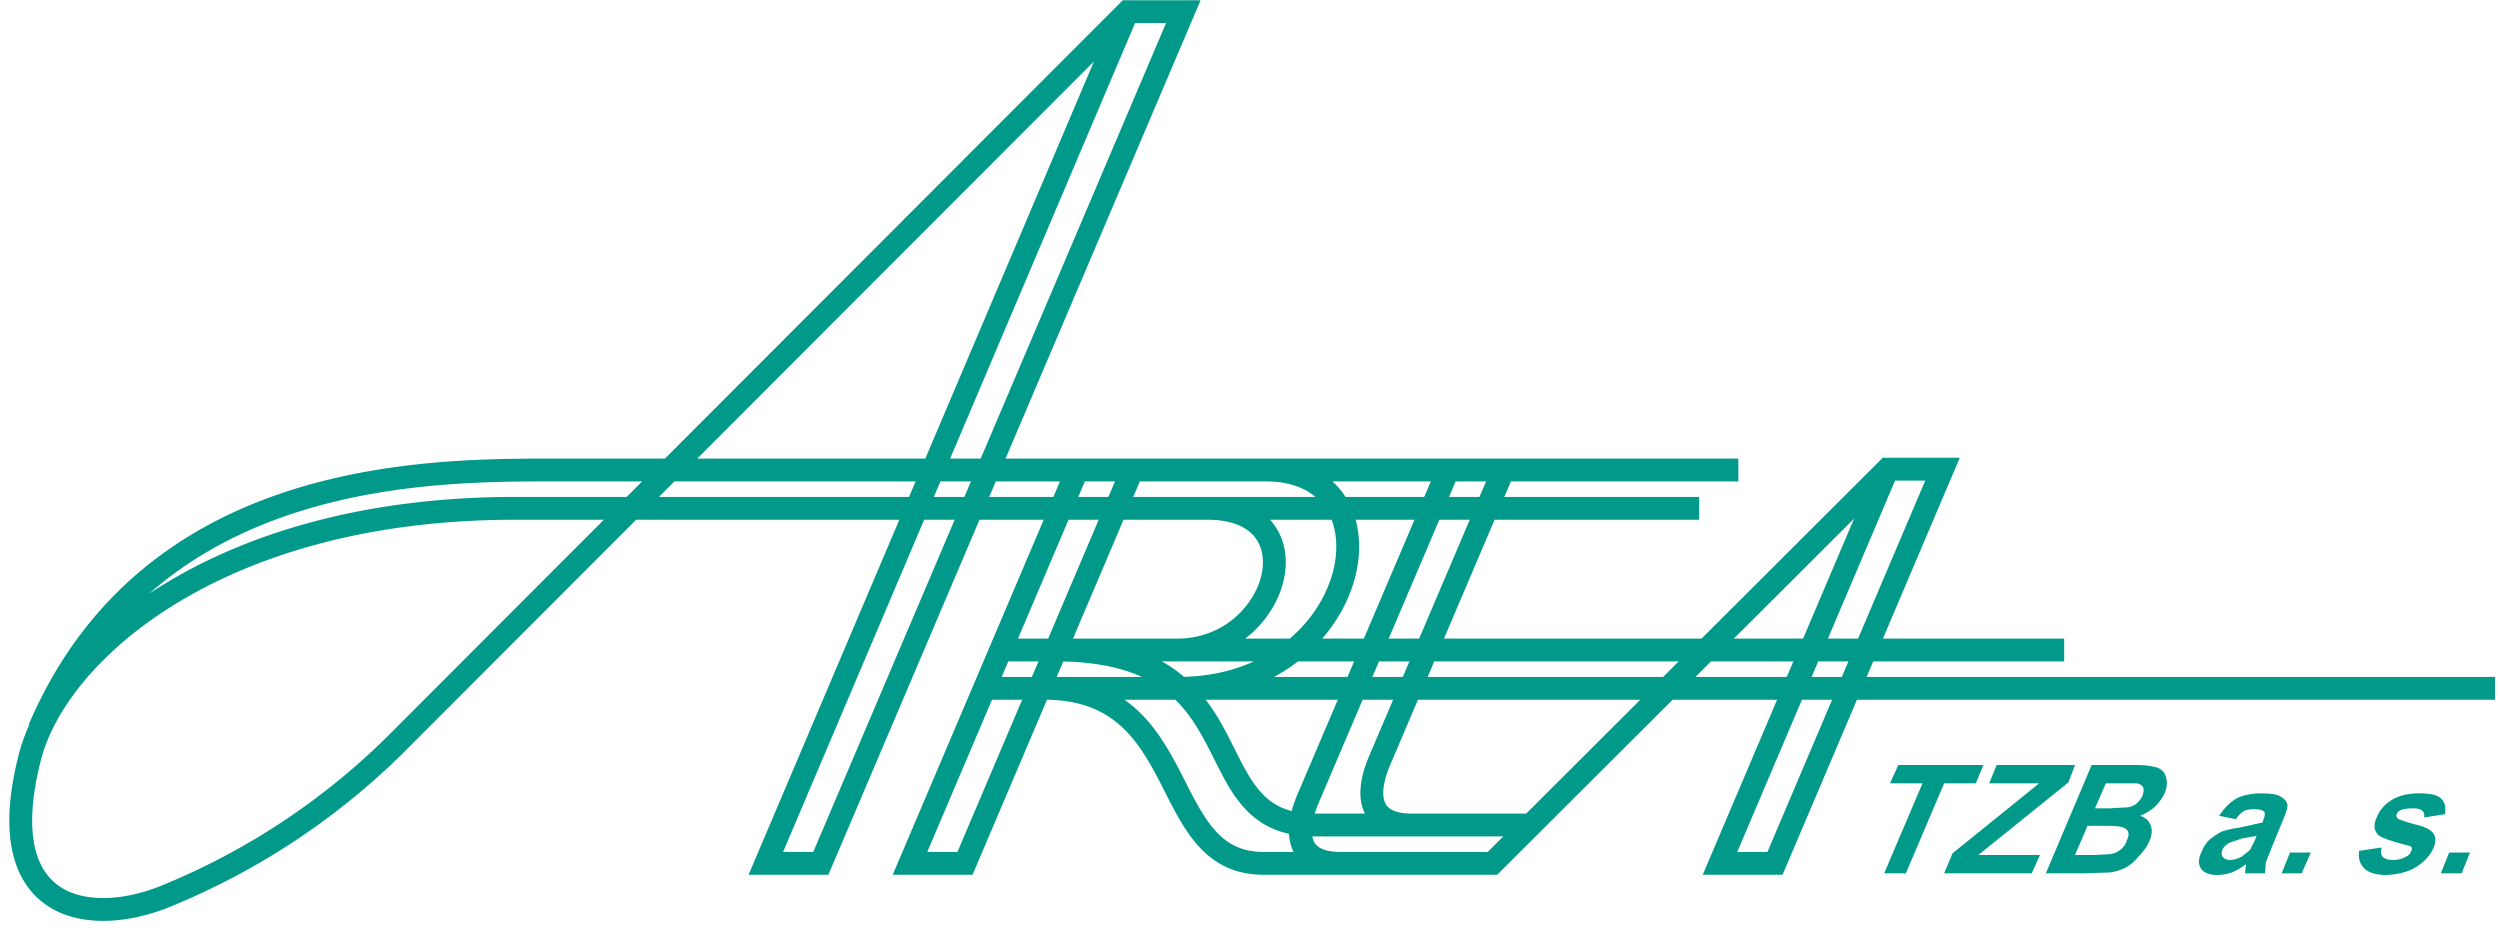
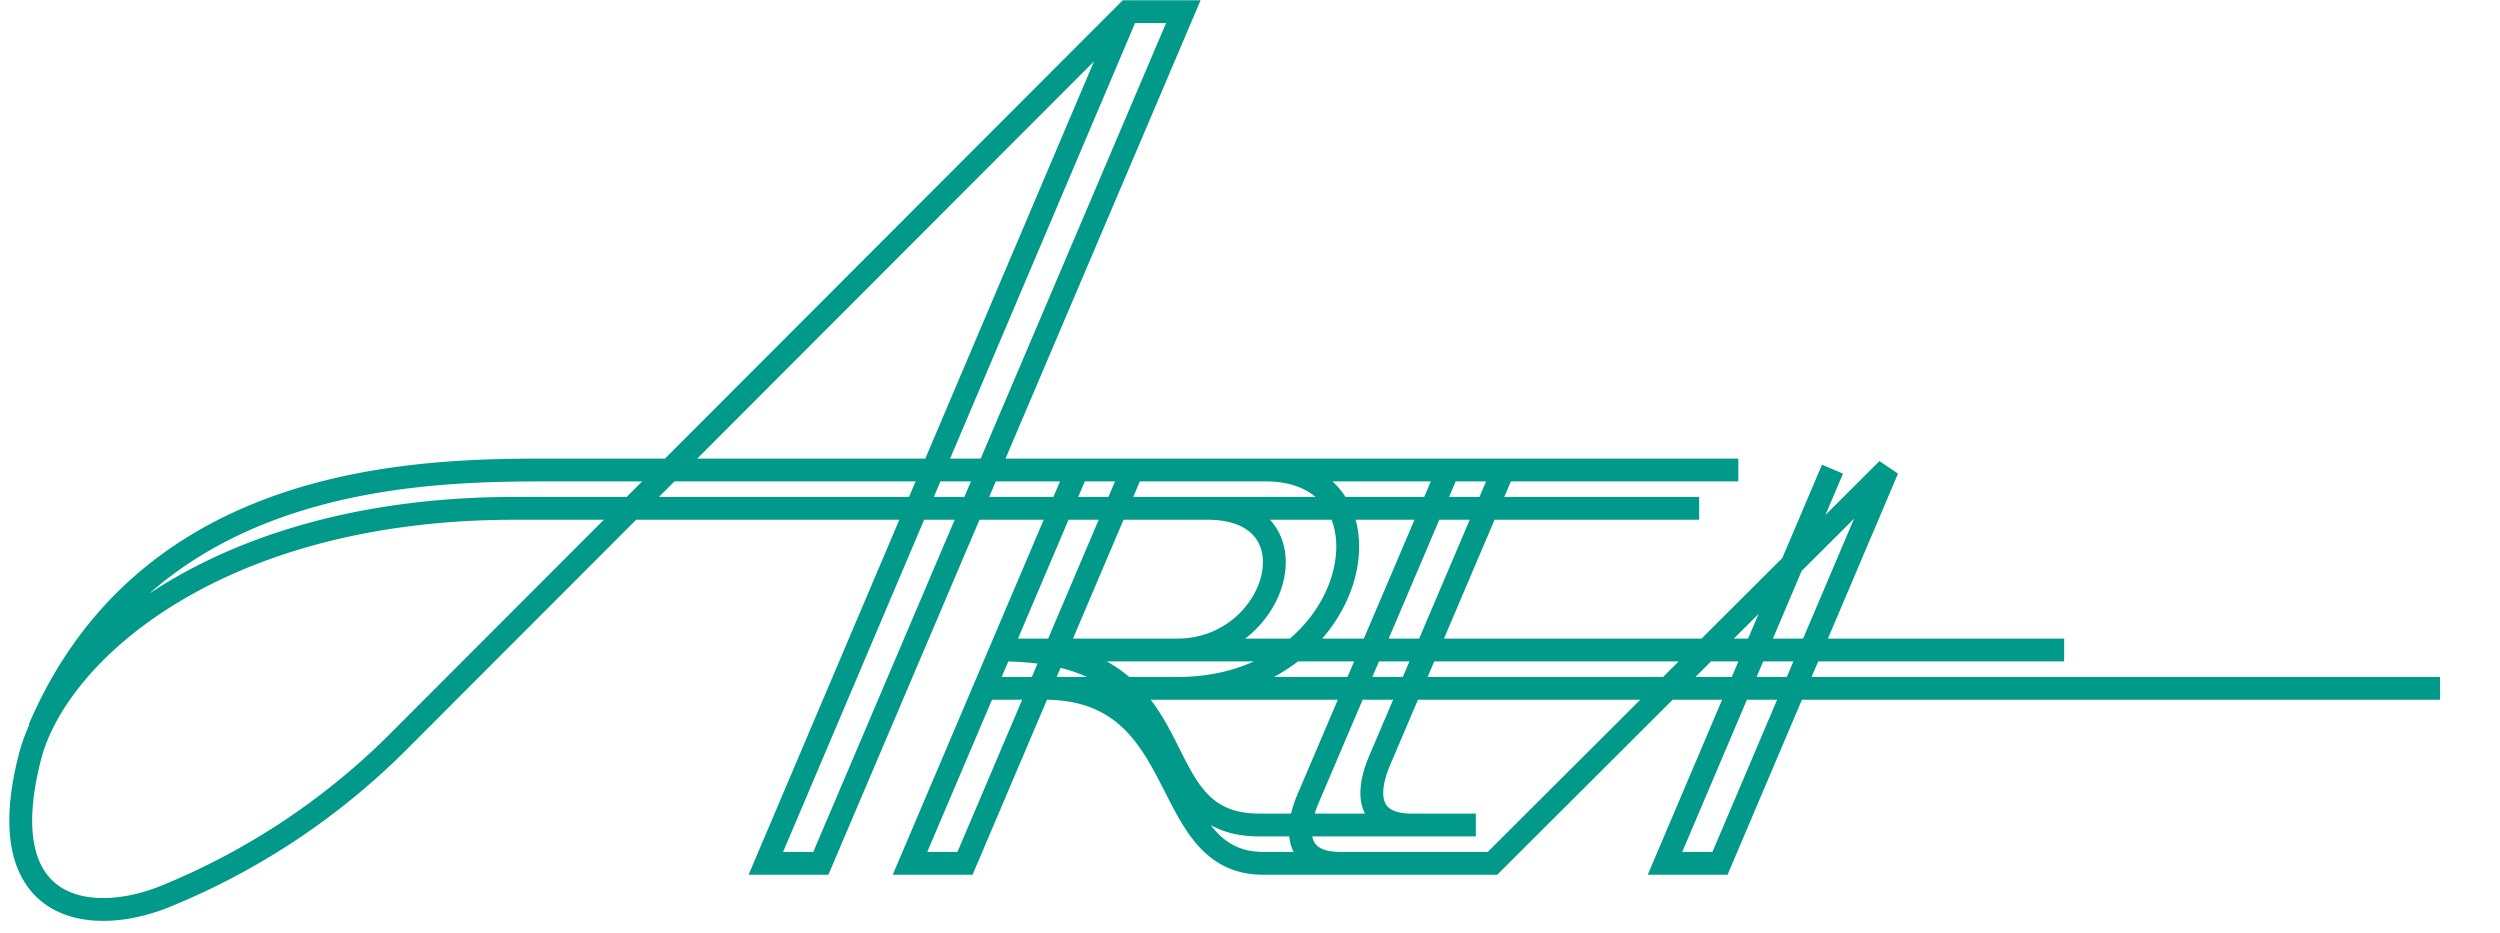
<svg xmlns="http://www.w3.org/2000/svg" viewBox="0 0 3000 1120">
-   <path fill="none" stroke="#00998a" stroke-width="27.4" d="M1248 826c185-4 138 210 268 210h275l474-473h66l-201 473h-66l201-473m-428 427h-260c-149 0-62-210-310-210m1727 46H1178m1299-46H1197m411 256c-54 0-54-40-39-76l170-399m-45 429c-55 0-54-40-39-76l149-350m-510-3-202 475h66l202-475m726 3H673c-151 0-491-5-626 311M1353 14 919 1036h66L1420 14h-67L474 894a847 847 0 0 1-274 181c-89 37-213 23-164-167 32-124 223-298 582-298h1421m-520-46c167 0 114 262-105 262m35-216c134 0 85 170-36 170" />
-   <path fill="#00998a" d="m2929 1048 10-25h25l-10 25zm-98-27 27-4q-2 7 1 11 4 4 12 4 10 0 16-4 5-2 6-6 2-3 1-5t-7-3q-27-7-33-12-8-8-2-21 5-13 18-21t33-8q20 0 26 6 7 6 5 19l-25 4q1-5-2-8t-11-3q-10 0-15 2-4 2-5 5t1 5q2 2 20 7 18 4 23 11t0 18q-6 13-20 22t-36 10q-19 0-27-8t-6-21zm-93 27 10-25h25l-11 25zm-55-65-20-4q9-14 21-21 12-6 30-6 17 0 23 4 7 4 8 10 0 6-7 22l-12 29-7 18-1 13h-24l1-8v-3q-9 7-17 10-9 3-17 3-15 0-20-8t1-20q3-8 9-14 7-6 15-10 8-3 22-5l27-6 1-3q3-7 1-10-3-3-12-3-7 0-12 2-5 3-10 10zm25 20-17 3-15 5q-6 3-9 8-2 6 0 9 3 4 9 4t14-4l10-8 6-12zm-198-85h51q16 0 23 2 7 1 11 5t5 11q1 7-2 15-4 9-12 17-8 7-18 11 10 3 13 12 3 8-2 19-4 9-12 17-7 9-16 14-10 5-20 6l-32 1h-44zm17 22-13 30h17l19-1q7 0 13-4 5-4 8-10 2-6 1-10-2-4-8-5h-22zm-22 51-15 35h24l18-1q7-1 12-5 6-4 8-11 3-6 2-10t-6-6q-4-2-22-2zm-172 57 10-24 104-84h-60l9-22h94l-8 21-108 87h74l-10 22zm-72 0 46-108h-39l10-22h102l-9 22h-38l-46 108z" />
+   <path fill="none" stroke="#00998a" stroke-width="27.4" d="M1248 826c185-4 138 210 268 210h275l474-473l-201 473h-66l201-473m-428 427h-260c-149 0-62-210-310-210m1727 46H1178m1299-46H1197m411 256c-54 0-54-40-39-76l170-399m-45 429c-55 0-54-40-39-76l149-350m-510-3-202 475h66l202-475m726 3H673c-151 0-491-5-626 311M1353 14 919 1036h66L1420 14h-67L474 894a847 847 0 0 1-274 181c-89 37-213 23-164-167 32-124 223-298 582-298h1421m-520-46c167 0 114 262-105 262m35-216c134 0 85 170-36 170" />
</svg>